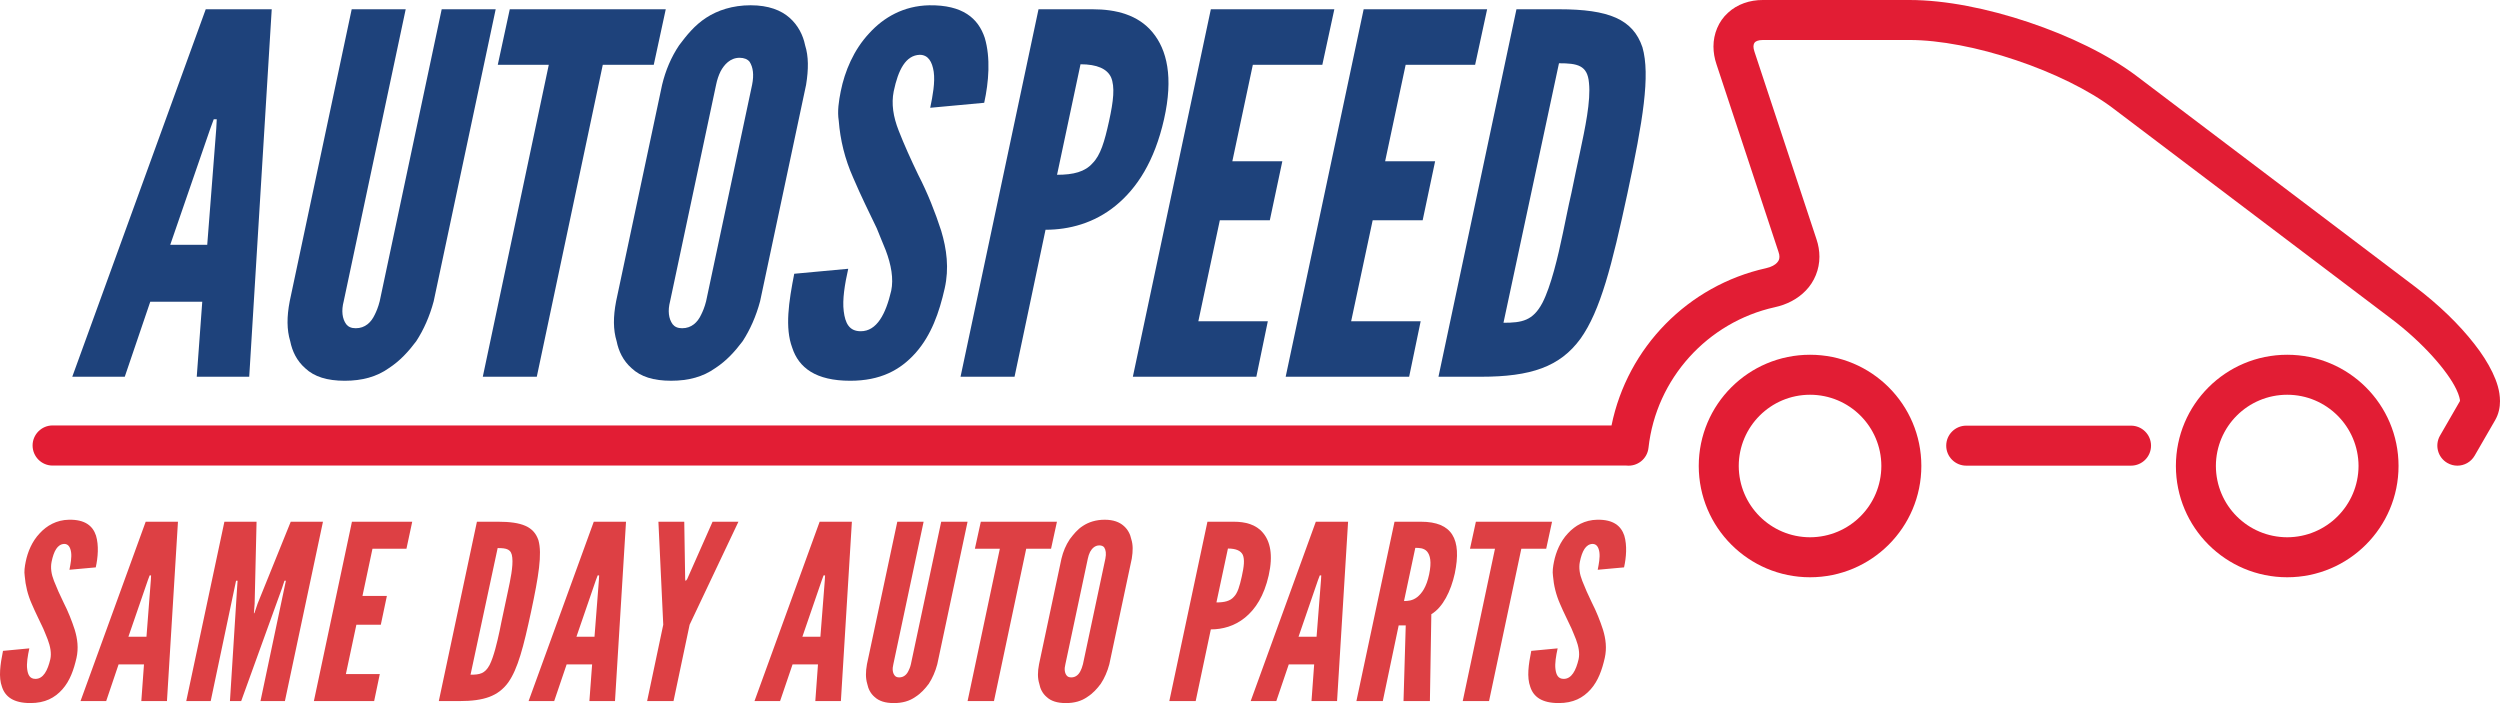
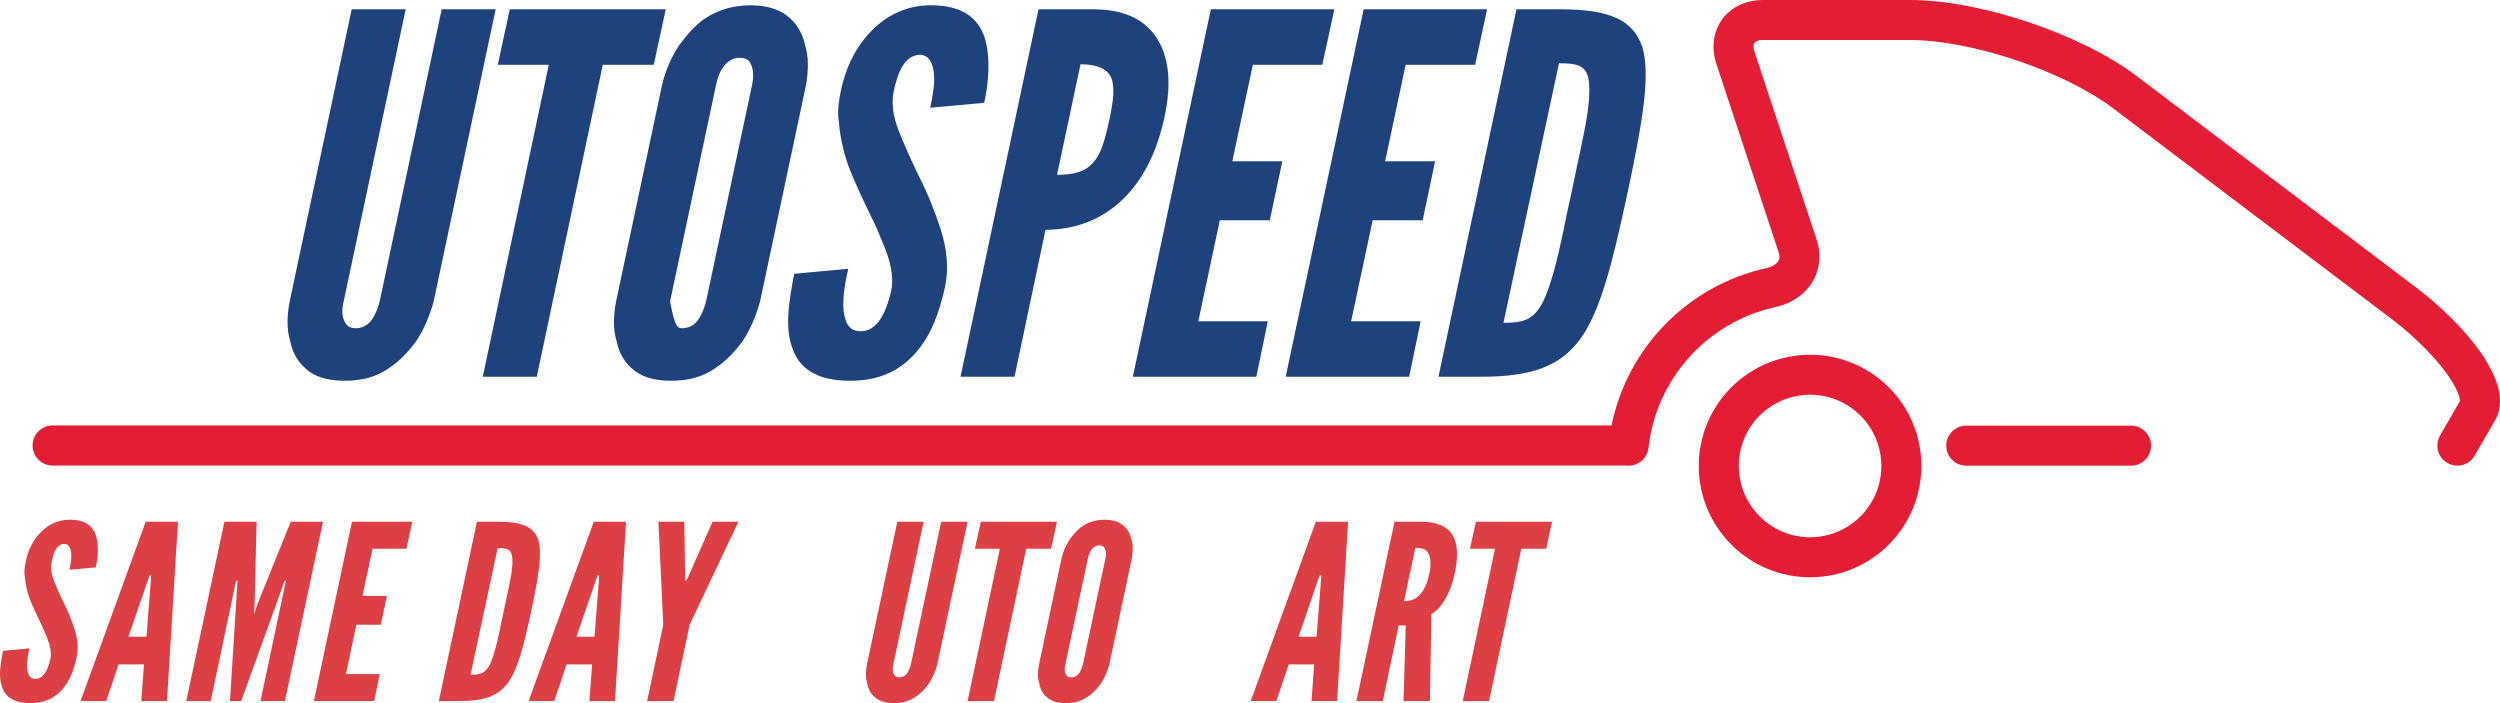
<svg xmlns="http://www.w3.org/2000/svg" version="1.1" x="0" y="0" width="197.782" height="55.623" viewBox="0, 0, 197.782, 55.623">
  <g id="Layer_1" transform="translate(-525.439, -128.094)">
-     <path d="M542.547,138.283 L542.586,137.529 L542.348,137.529 L542.072,138.283 L538.908,147.459 L541.834,147.459 z M531.156,157.9 L541.715,128.828 L546.936,128.828 L545.156,157.9 L541.004,157.9 L541.44,151.967 L537.326,151.967 L535.309,157.9 z" fill="#1E427B" />
    <path d="M564.654,128.828 L559.75,151.926 C559.433,153.113 558.959,154.182 558.367,155.09 C557.773,155.881 557.101,156.635 556.191,157.226 C555.242,157.9 554.095,158.217 552.711,158.217 C551.326,158.217 550.299,157.9 549.586,157.226 C548.914,156.635 548.558,155.881 548.4,155.09 C548.123,154.182 548.123,153.154 548.359,151.926 L553.263,128.828 L557.535,128.828 L552.631,151.926 C552.433,152.68 552.513,153.312 552.83,153.746 C552.988,153.945 553.224,154.062 553.58,154.062 C554.332,154.062 554.806,153.588 555.084,152.996 C555.203,152.758 555.361,152.4 555.478,151.926 L560.383,128.828 z" fill="#1E427B" />
    <path d="M564.82,133.22 L565.769,128.827 L578.109,128.827 L577.16,133.22 L573.127,133.22 L567.906,157.9 L563.634,157.9 L568.855,133.22 z" fill="#1E427B" />
-     <path d="M584.94,134.802 C585.098,134.011 585.02,133.415 584.742,132.982 C584.585,132.782 584.307,132.665 583.952,132.665 C583.2,132.665 582.725,133.22 582.45,133.732 C582.292,134.048 582.172,134.406 582.091,134.802 L578.453,151.925 C578.255,152.679 578.336,153.312 578.653,153.745 C578.811,153.945 579.047,154.062 579.403,154.062 C580.155,154.062 580.629,153.587 580.906,152.995 C581.026,152.757 581.184,152.4 581.301,151.925 z M585.573,151.925 C585.255,153.113 584.781,154.181 584.19,155.089 C583.596,155.88 582.924,156.634 582.014,157.226 C581.065,157.9 579.919,158.216 578.534,158.216 C577.148,158.216 576.122,157.9 575.409,157.226 C574.737,156.634 574.38,155.88 574.223,155.089 C573.945,154.181 573.945,153.154 574.182,151.925 L577.82,134.802 C578.098,133.654 578.534,132.624 579.167,131.675 C579.76,130.884 580.393,130.093 581.301,129.501 C582.211,128.907 583.398,128.511 584.823,128.511 C586.247,128.511 587.234,128.907 587.906,129.501 C588.578,130.093 588.975,130.884 589.133,131.675 C589.411,132.546 589.411,133.573 589.211,134.802 z" fill="#1E427B" />
+     <path d="M584.94,134.802 C585.098,134.011 585.02,133.415 584.742,132.982 C584.585,132.782 584.307,132.665 583.952,132.665 C583.2,132.665 582.725,133.22 582.45,133.732 C582.292,134.048 582.172,134.406 582.091,134.802 L578.453,151.925 C578.811,153.945 579.047,154.062 579.403,154.062 C580.155,154.062 580.629,153.587 580.906,152.995 C581.026,152.757 581.184,152.4 581.301,151.925 z M585.573,151.925 C585.255,153.113 584.781,154.181 584.19,155.089 C583.596,155.88 582.924,156.634 582.014,157.226 C581.065,157.9 579.919,158.216 578.534,158.216 C577.148,158.216 576.122,157.9 575.409,157.226 C574.737,156.634 574.38,155.88 574.223,155.089 C573.945,154.181 573.945,153.154 574.182,151.925 L577.82,134.802 C578.098,133.654 578.534,132.624 579.167,131.675 C579.76,130.884 580.393,130.093 581.301,129.501 C582.211,128.907 583.398,128.511 584.823,128.511 C586.247,128.511 587.234,128.907 587.906,129.501 C588.578,130.093 588.975,130.884 589.133,131.675 C589.411,132.546 589.411,133.573 589.211,134.802 z" fill="#1E427B" />
    <path d="M599.031,136.621 C599.23,135.672 599.426,134.603 599.308,133.773 C599.189,132.982 598.873,132.43 598.201,132.43 C597.093,132.467 596.5,133.615 596.144,135.314 C595.945,136.305 596.103,137.334 596.541,138.441 C596.974,139.549 597.49,140.693 598.082,141.922 C598.834,143.383 599.426,144.887 599.9,146.351 C600.338,147.812 600.533,149.316 600.179,150.898 C599.742,152.838 599.109,154.615 597.885,156.002 C596.658,157.385 595.076,158.217 592.703,158.217 C589.974,158.217 588.631,157.187 588.115,155.605 C587.523,154.023 587.84,151.967 588.273,149.752 L592.545,149.357 C592.269,150.582 592.07,151.809 592.189,152.717 C592.306,153.666 592.623,154.299 593.535,154.299 C594.801,154.299 595.511,152.955 595.945,151.098 C596.144,150.148 595.945,149.041 595.511,147.892 C595.392,147.617 595.275,147.301 595.154,147.021 C595.037,146.746 594.918,146.43 594.801,146.152 C594.521,145.56 594.205,144.928 593.888,144.254 C593.572,143.582 593.256,142.908 592.939,142.158 C592.269,140.656 591.912,139.152 591.795,137.65 C591.674,136.896 591.795,136.105 591.953,135.314 C592.269,133.732 592.98,132.033 594.205,130.726 C595.353,129.461 596.935,128.553 598.951,128.512 C601.603,128.475 602.828,129.541 603.344,131.084 C603.818,132.666 603.66,134.603 603.302,136.226 z" fill="#1E427B" />
    <path d="M609.065,141.922 C610.37,141.922 611.279,141.683 611.872,141.009 C612.503,140.376 612.82,139.31 613.177,137.687 C613.534,136.067 613.653,134.961 613.336,134.206 C613.02,133.536 612.229,133.179 610.922,133.179 z M607.599,128.827 L611.872,128.827 C613.732,128.827 615.473,129.265 616.617,130.648 C617.766,132.032 618.279,134.206 617.529,137.528 C616.776,140.851 615.393,142.987 613.692,144.372 C611.992,145.756 610.013,146.271 608.154,146.271 L605.702,157.9 L601.43,157.9 z" fill="#1E427B" />
    <path d="M621.232,128.828 L631.002,128.828 L630.052,133.221 L624.554,133.221 L622.933,140.851 L626.888,140.851 L625.898,145.519 L621.943,145.519 L620.244,153.508 L625.74,153.508 L624.832,157.9 L615.062,157.9 z" fill="#1E427B" />
    <path d="M633.322,128.828 L643.09,128.828 L642.14,133.221 L636.644,133.221 L635.021,140.851 L638.976,140.851 L637.99,145.519 L634.035,145.519 L632.332,153.508 L637.832,153.508 L636.92,157.9 L627.152,157.9 z" fill="#1E427B" />
    <path d="M644.383,153.629 C645.848,153.629 646.717,153.47 647.467,152.047 C648.141,150.739 648.696,148.407 649.09,146.509 C649.287,145.597 649.487,144.53 649.762,143.345 C649.998,142.157 650.237,141.089 650.436,140.14 C650.83,138.282 651.305,136.067 651.147,134.644 C651.028,133.257 650.237,133.099 648.774,133.099 z M639.24,157.899 L645.41,128.827 L648.774,128.827 C652.729,128.827 654.627,129.618 655.377,131.834 C656.01,134.048 655.418,137.649 654.192,143.382 C652.967,149.077 652.055,152.679 650.473,154.894 C648.854,157.108 646.559,157.899 642.604,157.899 z" fill="#1E427B" />
    <path d="M530.932,173.17 C531.024,172.707 531.123,172.19 531.063,171.78 C531.004,171.399 530.852,171.125 530.524,171.125 C529.983,171.144 529.692,171.7 529.522,172.532 C529.422,173.019 529.5,173.521 529.711,174.054 C529.926,174.601 530.174,175.161 530.465,175.754 C530.834,176.474 531.123,177.213 531.354,177.923 C531.569,178.636 531.662,179.37 531.491,180.142 C531.274,181.088 530.971,181.959 530.371,182.633 C529.768,183.308 528.998,183.716 527.84,183.716 C526.506,183.716 525.85,183.213 525.598,182.439 C525.309,181.668 525.461,180.657 525.676,179.586 L527.76,179.388 C527.629,179.985 527.53,180.588 527.59,181.032 C527.649,181.489 527.801,181.802 528.246,181.802 C528.862,181.802 529.211,181.146 529.422,180.235 C529.522,179.774 529.422,179.233 529.211,178.677 C529.153,178.538 529.094,178.386 529.037,178.245 C528.977,178.114 528.92,177.964 528.862,177.823 C528.725,177.534 528.573,177.23 528.42,176.898 C528.264,176.567 528.106,176.241 527.952,175.873 C527.629,175.144 527.455,174.407 527.395,173.67 C527.336,173.3 527.395,172.92 527.473,172.532 C527.629,171.759 527.971,170.927 528.573,170.293 C529.135,169.677 529.909,169.228 530.893,169.211 C532.184,169.187 532.786,169.714 533.034,170.468 C533.266,171.241 533.19,172.19 533.014,172.981 z" fill="#DD4044" />
    <path d="M537.373,173.984 L537.391,173.616 L537.279,173.616 L537.141,173.984 L535.598,178.466 L537.027,178.466 z M531.809,183.558 L536.965,169.369 L539.518,169.369 L538.648,183.558 L536.619,183.558 L536.83,180.658 L534.82,180.658 L533.84,183.558 z" fill="#DD4044" />
    <path d="M543.631,183.558 L544.194,174.642 L544.235,174.037 L544.115,174.037 L542.108,183.558 L540.174,183.558 L543.192,169.369 L545.736,169.369 L545.584,175.855 L545.526,176.605 L545.565,176.605 L545.817,175.855 L548.44,169.369 L550.99,169.369 L547.979,183.558 L546.047,183.558 L548.057,174.037 L547.944,174.037 L547.744,174.642 L544.52,183.558 z" fill="#DD4044" />
    <path d="M553.283,169.369 L558.051,169.369 L557.594,171.508 L554.906,171.508 L554.115,175.238 L556.047,175.238 L555.566,177.517 L553.633,177.517 L552.803,181.42 L555.486,181.42 L555.039,183.558 L550.271,183.558 z" fill="#DD4044" />
    <path d="M562.664,181.472 C563.383,181.472 563.805,181.396 564.174,180.699 C564.496,180.066 564.769,178.925 564.965,178.003 C565.059,177.554 565.156,177.033 565.287,176.452 C565.406,175.872 565.521,175.355 565.621,174.882 C565.814,173.984 566.045,172.902 565.967,172.208 C565.908,171.531 565.521,171.454 564.809,171.454 z M560.154,183.558 L563.17,169.368 L564.809,169.368 C566.738,169.368 567.668,169.755 568.035,170.831 C568.34,171.915 568.053,173.669 567.457,176.474 C566.857,179.257 566.412,181.011 565.639,182.095 C564.848,183.171 563.725,183.558 561.795,183.558 z" fill="#DD4044" />
    <path d="M572.82,173.984 L572.838,173.616 L572.722,173.616 L572.584,173.984 L571.043,178.466 L572.472,178.466 z M567.257,183.558 L572.414,169.369 L574.965,169.369 L574.093,183.558 L572.068,183.558 L572.283,180.658 L570.267,180.658 L569.283,183.558 z" fill="#DD4044" />
    <path d="M579.645,173.908 L579.666,174.037 L579.704,174.037 L579.803,173.908 L581.812,169.369 L583.858,169.369 L579.997,177.517 L578.723,183.558 L576.635,183.558 L577.911,177.517 L577.528,169.369 L579.573,169.369 z" fill="#DD4044" />
-     <path d="M590.693,173.984 L590.713,173.616 L590.595,173.616 L590.459,173.984 L588.918,178.466 L590.343,178.466 z M585.129,183.558 L590.283,169.369 L592.834,169.369 L591.964,183.558 L589.941,183.558 L590.152,180.658 L588.14,180.658 L587.154,183.558 z" fill="#DD4044" />
    <path d="M601.986,169.369 L599.591,180.64 C599.437,181.226 599.203,181.748 598.92,182.187 C598.625,182.58 598.298,182.949 597.855,183.23 C597.39,183.558 596.83,183.717 596.154,183.717 C595.478,183.717 594.976,183.558 594.627,183.23 C594.298,182.949 594.127,182.58 594.047,182.187 C593.916,181.748 593.916,181.246 594.027,180.64 L596.427,169.369 L598.509,169.369 L596.115,180.64 C596.019,181.012 596.054,181.326 596.213,181.527 C596.289,181.631 596.408,181.685 596.578,181.685 C596.945,181.685 597.179,181.449 597.31,181.168 C597.369,181.051 597.449,180.877 597.502,180.64 L599.9,169.369 z" fill="#DD4044" />
    <path d="M602.565,171.507 L603.034,169.368 L609.057,169.368 L608.591,171.507 L606.625,171.507 L604.075,183.558 L601.987,183.558 L604.539,171.507 z" fill="#DD4044" />
    <path d="M612.889,172.287 C612.967,171.894 612.926,171.601 612.795,171.4 C612.715,171.297 612.584,171.242 612.41,171.242 C612.045,171.242 611.813,171.508 611.676,171.76 C611.598,171.916 611.541,172.088 611.5,172.287 L609.725,180.641 C609.625,181.012 609.664,181.326 609.819,181.527 C609.897,181.631 610.014,181.685 610.192,181.685 C610.553,181.685 610.789,181.449 610.922,181.168 C610.983,181.051 611.055,180.877 611.114,180.641 z M613.202,180.641 C613.047,181.226 612.815,181.748 612.526,182.187 C612.235,182.58 611.905,182.949 611.461,183.23 C611.002,183.558 610.436,183.717 609.762,183.717 C609.088,183.717 608.582,183.558 608.237,183.23 C607.91,182.949 607.733,182.58 607.66,182.187 C607.522,181.748 607.522,181.246 607.641,180.641 L609.414,172.287 C609.551,171.719 609.762,171.219 610.073,170.752 C610.364,170.371 610.67,169.978 611.114,169.697 C611.559,169.404 612.135,169.211 612.836,169.211 C613.528,169.211 614.01,169.404 614.338,169.697 C614.666,169.978 614.864,170.371 614.938,170.752 C615.077,171.18 615.077,171.682 614.977,172.287 z" fill="#DD4044" />
-     <path d="M621.674,175.754 C622.313,175.754 622.756,175.645 623.049,175.315 C623.356,175.004 623.506,174.484 623.682,173.693 C623.858,172.902 623.916,172.361 623.762,171.992 C623.606,171.664 623.225,171.49 622.584,171.49 z M620.963,169.369 L623.049,169.369 C623.955,169.369 624.807,169.58 625.362,170.254 C625.926,170.928 626.174,171.992 625.809,173.616 C625.44,175.238 624.766,176.281 623.936,176.955 C623.104,177.635 622.141,177.887 621.231,177.887 L620.033,183.559 L617.947,183.559 z" fill="#DD4044" />
    <path d="M629.947,173.984 L629.967,173.616 L629.851,173.616 L629.711,173.984 L628.17,178.466 L629.597,178.466 z M624.384,183.558 L629.537,169.369 L632.09,169.369 L631.218,183.558 L629.195,183.558 L629.406,180.658 L627.396,180.658 L626.412,183.558 z" fill="#DD4044" />
    <path d="M636.514,175.644 C636.809,175.644 637.192,175.621 637.561,175.331 C637.922,175.04 638.291,174.54 638.502,173.537 C638.713,172.533 638.582,172.009 638.332,171.718 C638.078,171.437 637.692,171.437 637.407,171.437 z M636.475,183.558 L636.651,177.572 L636.092,177.572 L634.836,183.558 L632.748,183.558 L635.764,169.369 L637.85,169.369 C640.336,169.369 641.094,170.751 640.532,173.458 C640.223,174.865 639.584,176.146 638.676,176.685 L638.563,183.558 z" fill="#DD4044" />
    <path d="M641.734,171.507 L642.201,169.368 L648.226,169.368 L647.763,171.507 L645.795,171.507 L643.242,183.558 L641.16,183.558 L643.711,171.507 z" fill="#DD4044" />
-     <path d="M651.838,173.17 C651.93,172.707 652.029,172.19 651.971,171.78 C651.912,171.399 651.76,171.125 651.43,171.125 C650.889,171.144 650.6,171.7 650.428,172.532 C650.33,173.019 650.408,173.521 650.619,174.054 C650.832,174.601 651.08,175.161 651.369,175.754 C651.738,176.474 652.029,177.213 652.26,177.923 C652.475,178.636 652.57,179.37 652.397,180.142 C652.182,181.088 651.877,181.959 651.279,182.633 C650.674,183.308 649.904,183.716 648.748,183.716 C647.412,183.716 646.756,183.213 646.506,182.439 C646.217,181.668 646.367,180.657 646.582,179.586 L648.668,179.388 C648.537,179.985 648.438,180.588 648.496,181.032 C648.555,181.489 648.707,181.802 649.152,181.802 C649.768,181.802 650.119,181.146 650.33,180.235 C650.428,179.774 650.33,179.233 650.119,178.677 C650.059,178.538 650.002,178.386 649.943,178.245 C649.883,178.114 649.828,177.964 649.768,177.823 C649.629,177.534 649.479,177.23 649.328,176.898 C649.17,176.567 649.012,176.241 648.859,175.873 C648.537,175.144 648.361,174.407 648.301,173.67 C648.244,173.3 648.301,172.92 648.379,172.532 C648.537,171.759 648.879,170.927 649.479,170.293 C650.041,169.677 650.815,169.228 651.799,169.211 C653.09,169.187 653.69,169.714 653.942,170.468 C654.172,171.241 654.098,172.19 653.922,172.981 z" fill="#DD4044" />
    <path d="M679.41,163.351 C679.41,164.228 680.121,164.933 680.992,164.933 L694.031,164.933 C694.902,164.933 695.613,164.228 695.613,163.351 C695.613,162.478 694.902,161.769 694.031,161.769 L680.992,161.769 C680.121,161.769 679.41,162.478 679.41,163.351" fill="#E21D34" />
-     <path d="M706.387,170.599 C709.498,170.593 712.018,168.078 712.03,164.956 C712.018,161.845 709.498,159.324 706.387,159.324 C703.268,159.324 700.75,161.845 700.744,164.956 C700.75,168.078 703.268,170.593 706.387,170.599 M697.58,164.956 L697.58,164.956 C697.58,160.099 701.52,156.16 706.387,156.16 C711.248,156.16 715.194,160.091 715.194,164.956 C715.194,169.82 711.248,173.763 706.387,173.763 C701.52,173.763 697.58,169.82 697.58,164.956" fill="#E21D34" />
    <path d="M668.635,170.599 C671.752,170.593 674.272,168.078 674.278,164.956 C674.272,161.845 671.752,159.324 668.635,159.324 C665.524,159.324 663.004,161.845 662.996,164.956 C663.004,168.078 665.524,170.593 668.635,170.599 M659.832,164.956 L659.832,164.956 C659.832,160.091 663.778,156.16 668.635,156.16 C673.498,156.16 677.442,160.091 677.442,164.956 C677.442,169.82 673.498,173.763 668.635,173.763 C663.778,173.763 659.832,169.82 659.832,164.956" fill="#E21D34" />
    <path d="M722.617,157.539 C722.26,156.805 721.785,156.056 721.189,155.301 C720.006,153.781 718.388,152.205 716.471,150.754 L694.517,134.143 C692.224,132.406 689.154,130.937 685.935,129.853 C682.715,128.775 679.379,128.096 676.5,128.094 L664.902,128.094 C663.875,128.09 662.873,128.424 662.142,129.107 C661.396,129.777 660.994,130.779 660.996,131.773 C660.996,132.246 661.08,132.719 661.234,133.176 L666.138,148.012 C666.199,148.174 666.215,148.305 666.215,148.408 C666.209,148.62 666.16,148.725 666.019,148.883 C665.879,149.035 665.596,149.217 665.154,149.312 C659.002,150.678 654.191,155.564 652.931,161.752 L529.599,161.752 C528.73,161.752 528.017,162.465 528.017,163.334 C528.017,164.219 528.73,164.926 529.599,164.926 L654.105,164.926 C654.976,165.019 655.758,164.398 655.855,163.527 C656.459,158.033 660.543,153.576 665.844,152.4 C666.789,152.195 667.652,151.76 668.312,151.07 C668.976,150.385 669.381,149.412 669.379,148.408 C669.379,147.945 669.299,147.471 669.144,147.014 L664.24,132.184 C664.181,132.01 664.16,131.875 664.16,131.773 C664.172,131.559 664.222,131.506 664.283,131.43 C664.357,131.365 664.515,131.26 664.902,131.258 L676.5,131.258 C678.871,131.254 681.971,131.851 684.924,132.853 C687.888,133.844 690.724,135.232 692.607,136.66 L714.566,153.271 C717.14,155.205 719.096,157.478 719.769,158.904 C719.992,159.361 720.062,159.719 720.056,159.816 L718.474,162.56 C718.041,163.316 718.297,164.283 719.056,164.721 C719.306,164.863 719.576,164.934 719.846,164.934 C720.392,164.934 720.92,164.652 721.215,164.143 L722.836,161.336 C723.121,160.844 723.221,160.31 723.221,159.828 C723.215,159.01 722.972,158.281 722.617,157.539" fill="#E21D34" />
  </g>
</svg>